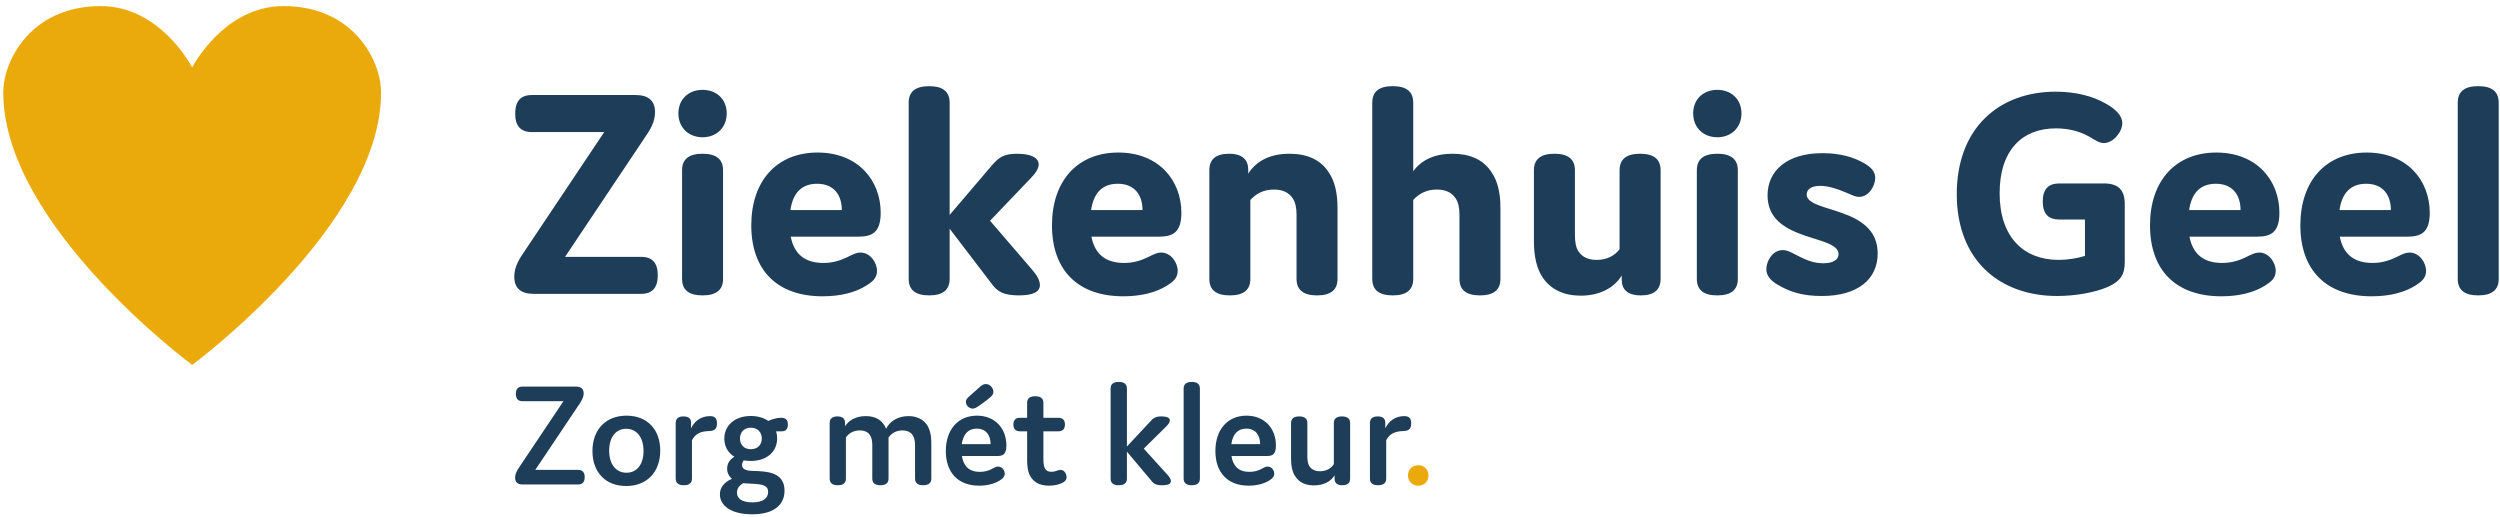
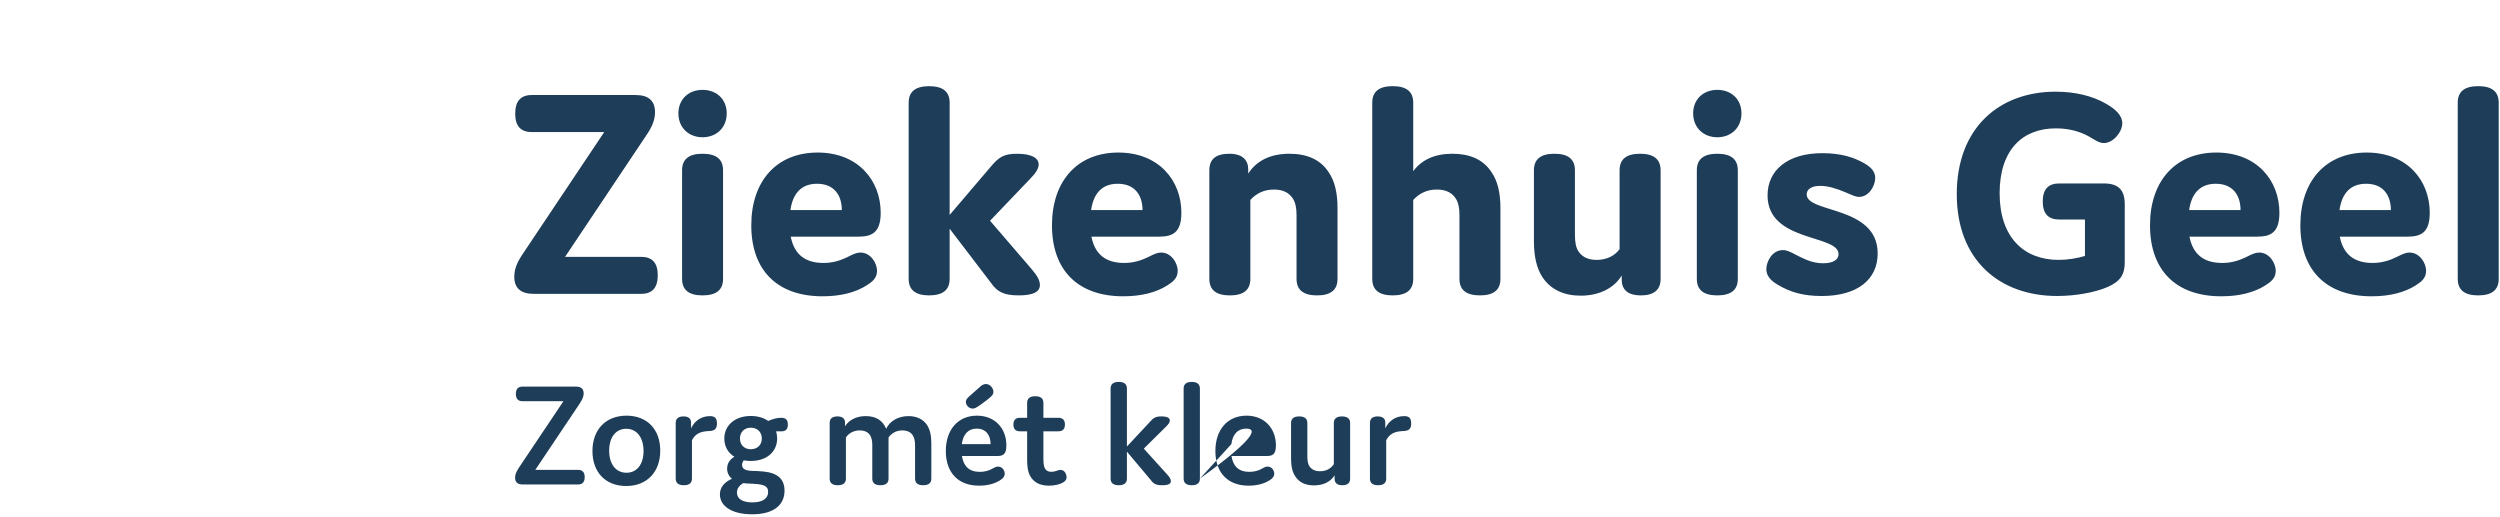
<svg xmlns="http://www.w3.org/2000/svg" width="242" height="50" viewBox="0 0 242 50">
  <g fill="none" fill-rule="evenodd">
-     <path fill="#1E3D59" d="M62.072 24.863C63.139 24.863 63.672 25.455 63.672 26.637 63.672 27.851 63.139 28.444 62.072 28.444L51.649 28.444C50.405 28.444 49.782 27.881 49.782 26.788 49.782 25.811 50.257 25.07 50.849 24.211L58.49 12.784 51.471 12.784C50.405 12.784 49.871 12.191 49.871 11.006 49.871 9.792 50.405 9.199 51.471 9.199L61.539 9.199C62.783 9.199 63.405 9.762 63.405 10.858 63.405 11.836 62.931 12.577 62.339 13.436L54.698 24.863 62.072 24.863ZM69.992 26.995C69.992 28.061 69.34 28.594 68.006 28.594 66.673 28.594 66.025 28.061 66.025 26.995L66.025 16.482C66.025 15.419 66.673 14.882 68.006 14.882 69.34 14.882 69.992 15.419 69.992 16.482L69.992 26.995ZM68.006 13.286C66.647 13.286 65.669 12.338 65.669 10.976 65.669 9.617 66.647 8.698 68.006 8.698 69.373 8.698 70.347 9.617 70.347 10.976 70.347 12.29 69.442 13.218 68.151 13.283L68.006 13.286ZM76.513 20.332 81.488 20.332C81.488 18.91 80.751 17.788 79.091 17.788 77.61 17.788 76.75 18.673 76.513 20.332ZM84.895 26.223C84.895 26.934 84.421 27.29 83.858 27.645 82.821 28.297 81.399 28.682 79.625 28.682 75.209 28.682 72.724 26.134 72.724 21.813 72.724 17.521 75.18 14.766 79.15 14.766 83.058 14.766 85.251 17.462 85.251 20.599 85.251 22.607 84.305 22.893 83.115 22.908L76.543 22.909C76.869 24.568 77.876 25.453 79.713 25.453 80.575 25.453 81.291 25.236 81.948 24.926L82.143 24.831C82.614 24.594 82.94 24.446 83.295 24.446 84.243 24.446 84.895 25.424 84.895 26.223ZM100.663 27.586C100.663 28.238 100.041 28.593 98.648 28.593 97.17 28.593 96.548 28.267 95.926 27.379L91.926 22.139 91.926 26.994C91.926 28.06 91.274 28.593 89.94 28.593 88.611 28.593 87.959 28.06 87.959 26.994L87.959 9.942C87.959 8.875 88.611 8.342 89.94 8.342 91.274 8.342 91.926 8.875 91.926 9.942L91.926 20.806 95.837 16.218C96.696 15.181 97.17 14.885 98.471 14.885 99.863 14.885 100.545 15.3 100.545 15.922 100.545 16.277 100.278 16.751 99.774 17.251L95.837 21.369 99.834 26.016C100.397 26.668 100.663 27.142 100.663 27.586ZM105.62 20.332 110.595 20.332C110.595 18.91 109.858 17.788 108.198 17.788 106.717 17.788 105.857 18.673 105.62 20.332ZM114.002 26.223C114.002 26.934 113.528 27.29 112.965 27.645 111.928 28.297 110.506 28.682 108.732 28.682 104.316 28.682 101.831 26.134 101.831 21.813 101.831 17.521 104.287 14.766 108.257 14.766 112.165 14.766 114.358 17.462 114.358 20.599 114.358 22.607 113.412 22.893 112.222 22.908L105.65 22.909C105.976 24.568 106.983 25.453 108.82 25.453 109.682 25.453 110.397 25.236 111.055 24.926L111.25 24.831C111.721 24.594 112.047 24.446 112.402 24.446 113.35 24.446 114.002 25.424 114.002 26.223ZM120.828 16.373 120.827 16.808C121.627 15.564 122.96 14.883 124.823 14.883 126.512 14.883 127.846 15.446 128.646 16.719 129.209 17.549 129.472 18.704 129.472 20.126L129.472 26.995C129.472 28.058 128.823 28.595 127.49 28.595 126.157 28.595 125.505 28.058 125.505 26.995L125.505 20.778C125.505 20.096 125.386 19.563 125.12 19.178 124.734 18.615 124.145 18.349 123.312 18.349 122.338 18.349 121.597 18.734 121.034 19.356L121.034 26.995C121.034 28.058 120.382 28.595 119.049 28.595 117.715 28.595 117.064 28.058 117.064 26.995L117.064 16.482C117.064 15.416 117.686 14.883 118.99 14.883 120.298 14.883 120.815 15.511 120.828 16.373L120.828 16.373ZM145.242 26.995C145.242 28.061 144.59 28.594 143.257 28.594 141.924 28.594 141.275 28.061 141.275 26.995L141.275 20.777C141.275 20.096 141.157 19.563 140.89 19.178 140.505 18.615 139.912 18.348 139.083 18.348 138.105 18.348 137.368 18.733 136.801 19.355L136.801 26.995C136.801 28.061 136.149 28.594 134.819 28.594 133.486 28.594 132.834 28.061 132.834 26.995L132.834 9.943C132.834 8.872 133.486 8.339 134.819 8.339 136.149 8.339 136.801 8.872 136.801 9.943L136.801 16.575C137.601 15.479 138.875 14.882 140.594 14.882 142.209 14.882 143.5 15.397 144.306 16.56L144.413 16.723C144.976 17.548 145.242 18.704 145.242 20.126L145.242 26.995ZM156.982 27.107 156.983 26.669C156.243 27.883 154.824 28.62 153.016 28.62 151.387 28.62 150.083 28.031 149.283 26.787 148.749 25.958 148.483 24.803 148.483 23.355L148.483 16.482C148.483 15.419 149.135 14.882 150.468 14.882 151.802 14.882 152.453 15.419 152.453 16.482L152.453 22.733C152.453 23.41 152.542 24.003 152.835 24.388 153.194 24.891 153.753 25.158 154.554 25.158 155.472 25.158 156.272 24.803 156.776 24.121L156.776 16.482C156.776 15.419 157.428 14.882 158.761 14.882 160.091 14.882 160.747 15.419 160.747 16.482L160.747 26.995C160.747 28.061 160.091 28.594 158.85 28.594 157.513 28.594 156.995 27.994 156.982 27.107ZM168.22 26.995C168.22 28.061 167.568 28.594 166.235 28.594 164.901 28.594 164.253 28.061 164.253 26.995L164.253 16.482C164.253 15.419 164.901 14.882 166.235 14.882 167.568 14.882 168.22 15.419 168.22 16.482L168.22 26.995ZM166.235 13.286C164.875 13.286 163.897 12.338 163.897 10.976 163.897 9.617 164.875 8.698 166.235 8.698 167.598 8.698 168.575 9.617 168.575 10.976 168.575 12.29 167.666 13.218 166.379 13.283L166.235 13.286ZM171.099 18.911C171.099 16.541 172.966 14.826 176.4 14.826 178.148 14.826 179.422 15.208 180.459 15.804 181.137 16.189 181.522 16.63 181.522 17.222 181.522 17.963 180.933 19.059 179.955 19.059 179.659 19.059 179.392 18.94 178.711 18.644 177.733 18.229 176.933 17.992 176.192 17.992 175.396 17.992 174.888 18.289 174.888 18.822 174.888 20.659 181.759 19.888 181.759 24.536 181.759 27.054 179.807 28.653 176.344 28.653 174.566 28.653 173.322 28.298 172.077 27.557 171.366 27.142 170.981 26.668 170.981 26.046 170.981 25.365 171.514 24.21 172.581 24.21 172.966 24.21 173.322 24.387 173.766 24.624L174.181 24.836C174.927 25.208 175.611 25.483 176.489 25.483 177.378 25.483 177.97 25.187 177.97 24.595 177.97 22.673 171.099 23.469 171.099 18.911ZM199.338 21.25C198.271 21.25 197.738 20.687 197.738 19.503 197.738 18.318 198.271 17.758 199.338 17.758L203.661 17.758C205.053 17.758 205.676 18.377 205.676 19.769L205.676 25.364C205.676 26.549 205.29 27.231 203.987 27.793 202.831 28.297 200.938 28.652 199.131 28.652 193.623 28.652 189.415 25.249 189.415 18.792 189.415 12.367 193.534 8.875 198.983 8.875 200.816 8.875 202.535 9.26 203.898 10.06 204.875 10.619 205.438 11.241 205.438 11.923 205.438 12.782 204.55 13.848 203.661 13.848 203.186 13.848 202.805 13.552 202.183 13.196 201.264 12.693 200.197 12.426 199.012 12.426 195.753 12.426 193.564 14.529 193.564 18.706 193.564 22.968 195.901 25.157 199.279 25.157 200.138 25.157 201.057 25.009 201.823 24.775L201.823 21.25 199.338 21.25ZM211.909 20.332 216.884 20.332C216.884 18.91 216.147 17.788 214.487 17.788 213.006 17.788 212.146 18.673 211.909 20.332ZM220.291 26.223C220.291 26.934 219.817 27.29 219.254 27.645 218.217 28.297 216.795 28.682 215.021 28.682 210.605 28.682 208.12 26.134 208.12 21.813 208.12 17.521 210.576 14.766 214.546 14.766 218.454 14.766 220.647 17.462 220.647 20.599 220.647 22.607 219.701 22.893 218.511 22.908L211.939 22.909C212.265 24.568 213.272 25.453 215.109 25.453 215.971 25.453 216.686 25.236 217.344 24.926L217.539 24.831C218.01 24.594 218.336 24.446 218.691 24.446 219.639 24.446 220.291 25.424 220.291 26.223ZM226.463 20.332 231.437 20.332C231.437 18.91 230.7 17.788 229.041 17.788 227.559 17.788 226.7 18.673 226.463 20.332ZM234.845 26.223C234.845 26.934 234.371 27.29 233.808 27.645 232.77 28.297 231.348 28.682 229.574 28.682 225.159 28.682 222.674 26.134 222.674 21.813 222.674 17.521 225.133 14.766 229.1 14.766 233.008 14.766 235.2 17.462 235.2 20.599 235.2 22.607 234.255 22.893 233.064 22.908L226.492 22.909C226.818 24.568 227.826 25.453 229.663 25.453 230.611 25.453 231.381 25.19 232.093 24.831 232.563 24.594 232.889 24.446 233.245 24.446 234.193 24.446 234.845 25.424 234.845 26.223ZM241.875 26.995C241.875 28.061 241.224 28.594 239.89 28.594 238.557 28.594 237.909 28.061 237.909 26.995L237.909 9.943C237.909 8.872 238.557 8.339 239.89 8.339 241.224 8.339 241.875 8.872 241.875 9.943L241.875 26.995ZM55.957 45.484C56.379 45.484 56.598 45.717 56.598 46.184 56.598 46.665 56.379 46.899 55.957 46.899L50.605 46.899C50.109 46.899 49.861 46.68 49.861 46.243 49.861 45.851 50.049 45.558 50.283 45.192L54.542 38.837 50.575 38.837C50.153 38.837 49.935 38.604 49.935 38.123 49.935 37.656 50.153 37.423 50.575 37.423L55.754 37.423C56.25 37.423 56.498 37.641 56.498 38.078 56.498 38.471 56.305 38.763 56.072 39.13L51.816 45.484 55.957 45.484ZM60.645 45.761C61.653 45.761 62.294 44.946 62.294 43.661 62.294 42.336 61.638 41.506 60.616 41.506 59.612 41.506 58.967 42.336 58.967 43.617 58.967 44.946 59.627 45.761 60.645 45.761ZM60.645 40.236C62.657 40.236 63.912 41.576 63.912 43.617 63.912 45.702 62.616 47.046 60.616 47.046 58.604 47.046 57.349 45.702 57.349 43.661 57.349 41.576 58.649 40.236 60.645 40.236ZM66.982 46.33C66.982 46.752 66.719 46.971 66.197 46.971 65.671 46.971 65.408 46.752 65.408 46.33L65.408 40.95C65.408 40.528 65.656 40.309 66.164 40.309 66.666 40.309 66.877 40.536 66.893 40.871L66.893 41.461C67.245 40.731 67.886 40.28 68.731 40.28 69.212 40.28 69.401 40.498 69.401 40.994 69.401 41.457 69.224 41.679 68.751 41.718L68.645 41.724C67.782 41.753 67.301 42.002 66.982 42.613L66.982 46.33ZM73.743 42.452C73.743 41.826 73.32 41.4 72.676 41.4 72.05 41.4 71.628 41.826 71.628 42.452 71.628 43.067 72.05 43.485 72.676 43.485 73.32 43.485 73.743 43.067 73.743 42.452ZM71.95 46.766C71.539 46.999 71.335 47.321 71.335 47.684 71.335 48.225 71.787 48.632 72.824 48.632 73.902 48.632 74.354 48.195 74.354 47.625 74.354 47.084 74.023 46.887 72.94 46.832L72.305 46.801C72.165 46.792 72.044 46.781 71.95 46.766ZM75.669 41.752 75.128 41.752C75.187 41.956 75.228 42.189 75.228 42.437 75.228 43.748 74.195 44.622 72.676 44.622 72.432 44.622 72.209 44.596 71.991 44.566 71.891 44.696 71.832 44.844 71.832 45.003 71.832 45.383 72.138 45.547 72.757 45.58L73.332 45.6C74.157 45.64 74.694 45.732 75.158 45.996 75.68 46.299 75.943 46.795 75.943 47.495 75.943 48.836 74.954 49.784 72.809 49.784 70.783 49.784 69.687 48.954 69.687 47.858 69.687 47.203 70.083 46.681 70.854 46.344 70.535 46.081 70.387 45.747 70.387 45.366 70.387 44.885 70.62 44.492 71.087 44.214 70.476 43.837 70.113 43.222 70.113 42.452 70.113 41.167 71.161 40.267 72.676 40.267 73.35 40.267 73.932 40.441 74.369 40.748 74.747 40.571 75.202 40.441 75.61 40.441 76.061 40.441 76.265 40.645 76.265 41.097 76.265 41.534 76.061 41.752 75.669 41.752ZM81.796 40.87 81.796 41.272C82.148 40.687 82.863 40.279 83.807 40.279 84.815 40.279 85.456 40.72 85.778 41.505 86.141 40.761 86.93 40.279 87.952 40.279 88.663 40.279 89.352 40.542 89.745 41.153 90.008 41.564 90.152 42.131 90.152 42.86L90.152 46.33C90.152 46.752 89.889 46.971 89.363 46.971 88.841 46.971 88.578 46.752 88.578 46.33L88.578 43.123C88.578 42.727 88.519 42.364 88.33 42.101 88.126 41.809 87.789 41.664 87.337 41.664 86.756 41.664 86.289 41.942 86.011 42.349L86.011 46.33C86.011 46.752 85.748 46.971 85.222 46.971 84.7 46.971 84.437 46.752 84.437 46.33L84.437 43.049C84.437 42.671 84.363 42.334 84.204 42.101 84 41.809 83.663 41.664 83.211 41.664 82.63 41.664 82.148 41.942 81.885 42.349L81.885 46.33C81.885 46.752 81.622 46.971 81.1 46.971 80.57 46.971 80.311 46.752 80.311 46.33L80.311 40.95C80.311 40.527 80.559 40.309 81.067 40.309 81.569 40.309 81.78 40.536 81.796 40.87L81.796 40.87ZM93.496 38.896C93.496 38.691 93.629 38.544 93.809 38.381L94.822 37.481C95.011 37.307 95.188 37.174 95.433 37.174 95.874 37.174 96.163 37.611 96.163 37.933 96.163 38.255 95.889 38.459 95.188 38.981L94.959 39.149C94.508 39.473 94.343 39.551 94.166 39.551 93.774 39.551 93.496 39.214 93.496 38.896ZM93.103 42.991 95.889 42.991C95.889 42.117 95.433 41.491 94.544 41.491 93.729 41.491 93.233 42.028 93.103 42.991ZM97.259 45.864C97.259 46.098 97.111 46.301 96.807 46.49 96.252 46.842 95.566 47.012 94.763 47.012 92.751 47.012 91.555 45.746 91.555 43.661 91.555 41.591 92.736 40.236 94.574 40.236 96.296 40.236 97.418 41.447 97.418 43.124 97.418 43.994 97.079 44.13 96.571 44.142L93.114 44.143C93.262 45.105 93.803 45.676 94.837 45.676 95.288 45.676 95.711 45.572 96.063 45.368 96.266 45.25 96.426 45.165 96.6 45.165 97.052 45.165 97.259 45.572 97.259 45.864ZM103.246 46.198C103.246 46.372 103.172 46.546 102.923 46.694 102.605 46.883 102.094 47.013 101.553 47.013 100.56 47.013 100.023 46.62 99.716 46.065 99.472 45.627 99.433 45.096 99.428 44.52L99.427 41.751 98.742 41.751C98.316 41.751 98.097 41.532 98.097 41.095 98.097 40.659 98.316 40.44 98.742 40.44L99.427 40.44 99.427 38.996C99.427 38.574 99.69 38.355 100.212 38.355 100.738 38.355 101.001 38.574 101.001 38.996L101.001 40.44 102.442 40.44C102.864 40.44 103.086 40.659 103.086 41.095 103.086 41.532 102.864 41.751 102.442 41.751L101.001 41.751 101.001 44.302C101.001 44.624 101.001 45.061 101.146 45.339 101.26 45.557 101.468 45.672 101.775 45.672 101.946 45.672 102.138 45.632 102.283 45.572L102.481 45.511C102.541 45.495 102.596 45.483 102.646 45.483 103.086 45.483 103.246 45.95 103.246 46.198ZM113.341 46.564C113.341 46.812 113.152 46.971 112.493 46.971 111.926 46.971 111.663 46.841 111.404 46.475L109.085 43.72 109.085 46.33C109.085 46.752 108.822 46.971 108.296 46.971 107.77 46.971 107.507 46.752 107.507 46.33L107.507 37.614C107.507 37.188 107.77 36.969 108.296 36.969 108.822 36.969 109.085 37.188 109.085 37.614L109.085 43.224 111.3 40.85C111.648 40.439 111.882 40.309 112.408 40.309 112.993 40.309 113.241 40.454 113.241 40.702 113.241 40.876 113.123 41.054 112.83 41.342L110.719 43.427 112.978 45.923C113.226 46.197 113.341 46.39 113.341 46.564ZM116.15 46.33C116.15 46.752 115.887 46.971 115.365 46.971 114.839 46.971 114.576 46.752 114.576 46.33L114.576 37.614C114.576 37.188 114.839 36.969 115.365 36.969 115.887 36.969 116.15 37.188 116.15 37.614L116.15 46.33ZM119.194 42.991 121.979 42.991C121.979 42.117 121.527 41.491 120.638 41.491 119.82 41.491 119.323 42.028 119.194 42.991ZM123.349 45.864C123.349 46.097 123.205 46.301 122.898 46.49 122.342 46.842 121.657 47.012 120.857 47.012 118.842 47.012 117.649 45.746 117.649 43.661 117.649 41.591 118.827 40.236 120.664 40.236 122.386 40.236 123.509 41.446 123.509 43.124 123.509 43.994 123.17 44.129 122.662 44.141L119.208 44.142C119.353 45.105 119.894 45.675 120.927 45.675 121.379 45.675 121.805 45.572 122.153 45.368 122.357 45.249 122.516 45.164 122.694 45.164 123.146 45.164 123.349 45.572 123.349 45.864ZM129.189 46.33 129.189 46.008C128.808 46.638 128.097 46.986 127.189 46.986 126.389 46.986 125.763 46.708 125.385 46.112 125.108 45.716 124.974 45.134 124.974 44.42L124.974 40.95C124.974 40.528 125.237 40.309 125.763 40.309 126.289 40.309 126.552 40.528 126.552 40.95L126.552 44.171C126.552 44.553 126.593 44.931 126.786 45.179 126.989 45.456 127.308 45.616 127.775 45.616 128.33 45.616 128.808 45.397 129.115 44.931L129.115 40.95C129.115 40.528 129.378 40.309 129.904 40.309 130.427 40.309 130.693 40.528 130.693 40.95L130.693 46.33C130.693 46.752 130.441 46.971 129.934 46.971 129.393 46.971 129.189 46.708 129.189 46.33ZM134.185 46.33C134.185 46.752 133.922 46.971 133.399 46.971 132.873 46.971 132.61 46.752 132.61 46.33L132.61 40.95C132.61 40.528 132.859 40.309 133.366 40.309 133.868 40.309 134.08 40.536 134.095 40.871L134.096 41.461C134.448 40.731 135.088 40.28 135.933 40.28 136.414 40.28 136.603 40.498 136.603 40.994 136.603 41.457 136.426 41.679 135.953 41.718L135.848 41.724C134.985 41.753 134.503 42.002 134.185 42.613L134.185 46.33Z" />
-     <path fill="#EAAA0C" d="M137.286 47.014C136.701 47.014 136.294 46.592 136.294 46.021 136.294 45.455 136.701 45.033 137.286 45.033 137.868 45.033 138.279 45.455 138.279 46.021 138.279 46.592 137.868 47.014 137.286 47.014M9.757.589C2.983.589.316 5.873.316 8.954.316 21.829 18.602 35.322 18.602 35.322 18.602 35.322 36.888 21.829 36.888 8.954 36.888 5.873 34.221.589 27.447.589 21.647.589 18.602 6.524 18.602 6.524 18.602 6.524 15.557.589 9.757.589" />
+     <path fill="#1E3D59" d="M62.072 24.863C63.139 24.863 63.672 25.455 63.672 26.637 63.672 27.851 63.139 28.444 62.072 28.444L51.649 28.444C50.405 28.444 49.782 27.881 49.782 26.788 49.782 25.811 50.257 25.07 50.849 24.211L58.49 12.784 51.471 12.784C50.405 12.784 49.871 12.191 49.871 11.006 49.871 9.792 50.405 9.199 51.471 9.199L61.539 9.199C62.783 9.199 63.405 9.762 63.405 10.858 63.405 11.836 62.931 12.577 62.339 13.436L54.698 24.863 62.072 24.863ZM69.992 26.995C69.992 28.061 69.34 28.594 68.006 28.594 66.673 28.594 66.025 28.061 66.025 26.995L66.025 16.482C66.025 15.419 66.673 14.882 68.006 14.882 69.34 14.882 69.992 15.419 69.992 16.482L69.992 26.995ZM68.006 13.286C66.647 13.286 65.669 12.338 65.669 10.976 65.669 9.617 66.647 8.698 68.006 8.698 69.373 8.698 70.347 9.617 70.347 10.976 70.347 12.29 69.442 13.218 68.151 13.283L68.006 13.286ZM76.513 20.332 81.488 20.332C81.488 18.91 80.751 17.788 79.091 17.788 77.61 17.788 76.75 18.673 76.513 20.332ZM84.895 26.223C84.895 26.934 84.421 27.29 83.858 27.645 82.821 28.297 81.399 28.682 79.625 28.682 75.209 28.682 72.724 26.134 72.724 21.813 72.724 17.521 75.18 14.766 79.15 14.766 83.058 14.766 85.251 17.462 85.251 20.599 85.251 22.607 84.305 22.893 83.115 22.908L76.543 22.909C76.869 24.568 77.876 25.453 79.713 25.453 80.575 25.453 81.291 25.236 81.948 24.926L82.143 24.831C82.614 24.594 82.94 24.446 83.295 24.446 84.243 24.446 84.895 25.424 84.895 26.223ZM100.663 27.586C100.663 28.238 100.041 28.593 98.648 28.593 97.17 28.593 96.548 28.267 95.926 27.379L91.926 22.139 91.926 26.994C91.926 28.06 91.274 28.593 89.94 28.593 88.611 28.593 87.959 28.06 87.959 26.994L87.959 9.942C87.959 8.875 88.611 8.342 89.94 8.342 91.274 8.342 91.926 8.875 91.926 9.942L91.926 20.806 95.837 16.218C96.696 15.181 97.17 14.885 98.471 14.885 99.863 14.885 100.545 15.3 100.545 15.922 100.545 16.277 100.278 16.751 99.774 17.251L95.837 21.369 99.834 26.016C100.397 26.668 100.663 27.142 100.663 27.586ZM105.62 20.332 110.595 20.332C110.595 18.91 109.858 17.788 108.198 17.788 106.717 17.788 105.857 18.673 105.62 20.332ZM114.002 26.223C114.002 26.934 113.528 27.29 112.965 27.645 111.928 28.297 110.506 28.682 108.732 28.682 104.316 28.682 101.831 26.134 101.831 21.813 101.831 17.521 104.287 14.766 108.257 14.766 112.165 14.766 114.358 17.462 114.358 20.599 114.358 22.607 113.412 22.893 112.222 22.908L105.65 22.909C105.976 24.568 106.983 25.453 108.82 25.453 109.682 25.453 110.397 25.236 111.055 24.926L111.25 24.831C111.721 24.594 112.047 24.446 112.402 24.446 113.35 24.446 114.002 25.424 114.002 26.223ZM120.828 16.373 120.827 16.808C121.627 15.564 122.96 14.883 124.823 14.883 126.512 14.883 127.846 15.446 128.646 16.719 129.209 17.549 129.472 18.704 129.472 20.126L129.472 26.995C129.472 28.058 128.823 28.595 127.49 28.595 126.157 28.595 125.505 28.058 125.505 26.995L125.505 20.778C125.505 20.096 125.386 19.563 125.12 19.178 124.734 18.615 124.145 18.349 123.312 18.349 122.338 18.349 121.597 18.734 121.034 19.356L121.034 26.995C121.034 28.058 120.382 28.595 119.049 28.595 117.715 28.595 117.064 28.058 117.064 26.995L117.064 16.482C117.064 15.416 117.686 14.883 118.99 14.883 120.298 14.883 120.815 15.511 120.828 16.373L120.828 16.373ZM145.242 26.995C145.242 28.061 144.59 28.594 143.257 28.594 141.924 28.594 141.275 28.061 141.275 26.995L141.275 20.777C141.275 20.096 141.157 19.563 140.89 19.178 140.505 18.615 139.912 18.348 139.083 18.348 138.105 18.348 137.368 18.733 136.801 19.355L136.801 26.995C136.801 28.061 136.149 28.594 134.819 28.594 133.486 28.594 132.834 28.061 132.834 26.995L132.834 9.943C132.834 8.872 133.486 8.339 134.819 8.339 136.149 8.339 136.801 8.872 136.801 9.943L136.801 16.575C137.601 15.479 138.875 14.882 140.594 14.882 142.209 14.882 143.5 15.397 144.306 16.56L144.413 16.723C144.976 17.548 145.242 18.704 145.242 20.126L145.242 26.995ZM156.982 27.107 156.983 26.669C156.243 27.883 154.824 28.62 153.016 28.62 151.387 28.62 150.083 28.031 149.283 26.787 148.749 25.958 148.483 24.803 148.483 23.355L148.483 16.482C148.483 15.419 149.135 14.882 150.468 14.882 151.802 14.882 152.453 15.419 152.453 16.482L152.453 22.733C152.453 23.41 152.542 24.003 152.835 24.388 153.194 24.891 153.753 25.158 154.554 25.158 155.472 25.158 156.272 24.803 156.776 24.121L156.776 16.482C156.776 15.419 157.428 14.882 158.761 14.882 160.091 14.882 160.747 15.419 160.747 16.482L160.747 26.995C160.747 28.061 160.091 28.594 158.85 28.594 157.513 28.594 156.995 27.994 156.982 27.107ZM168.22 26.995C168.22 28.061 167.568 28.594 166.235 28.594 164.901 28.594 164.253 28.061 164.253 26.995L164.253 16.482C164.253 15.419 164.901 14.882 166.235 14.882 167.568 14.882 168.22 15.419 168.22 16.482L168.22 26.995ZM166.235 13.286C164.875 13.286 163.897 12.338 163.897 10.976 163.897 9.617 164.875 8.698 166.235 8.698 167.598 8.698 168.575 9.617 168.575 10.976 168.575 12.29 167.666 13.218 166.379 13.283L166.235 13.286ZM171.099 18.911C171.099 16.541 172.966 14.826 176.4 14.826 178.148 14.826 179.422 15.208 180.459 15.804 181.137 16.189 181.522 16.63 181.522 17.222 181.522 17.963 180.933 19.059 179.955 19.059 179.659 19.059 179.392 18.94 178.711 18.644 177.733 18.229 176.933 17.992 176.192 17.992 175.396 17.992 174.888 18.289 174.888 18.822 174.888 20.659 181.759 19.888 181.759 24.536 181.759 27.054 179.807 28.653 176.344 28.653 174.566 28.653 173.322 28.298 172.077 27.557 171.366 27.142 170.981 26.668 170.981 26.046 170.981 25.365 171.514 24.21 172.581 24.21 172.966 24.21 173.322 24.387 173.766 24.624L174.181 24.836C174.927 25.208 175.611 25.483 176.489 25.483 177.378 25.483 177.97 25.187 177.97 24.595 177.97 22.673 171.099 23.469 171.099 18.911ZM199.338 21.25C198.271 21.25 197.738 20.687 197.738 19.503 197.738 18.318 198.271 17.758 199.338 17.758L203.661 17.758C205.053 17.758 205.676 18.377 205.676 19.769L205.676 25.364C205.676 26.549 205.29 27.231 203.987 27.793 202.831 28.297 200.938 28.652 199.131 28.652 193.623 28.652 189.415 25.249 189.415 18.792 189.415 12.367 193.534 8.875 198.983 8.875 200.816 8.875 202.535 9.26 203.898 10.06 204.875 10.619 205.438 11.241 205.438 11.923 205.438 12.782 204.55 13.848 203.661 13.848 203.186 13.848 202.805 13.552 202.183 13.196 201.264 12.693 200.197 12.426 199.012 12.426 195.753 12.426 193.564 14.529 193.564 18.706 193.564 22.968 195.901 25.157 199.279 25.157 200.138 25.157 201.057 25.009 201.823 24.775L201.823 21.25 199.338 21.25ZM211.909 20.332 216.884 20.332C216.884 18.91 216.147 17.788 214.487 17.788 213.006 17.788 212.146 18.673 211.909 20.332ZM220.291 26.223C220.291 26.934 219.817 27.29 219.254 27.645 218.217 28.297 216.795 28.682 215.021 28.682 210.605 28.682 208.12 26.134 208.12 21.813 208.12 17.521 210.576 14.766 214.546 14.766 218.454 14.766 220.647 17.462 220.647 20.599 220.647 22.607 219.701 22.893 218.511 22.908L211.939 22.909C212.265 24.568 213.272 25.453 215.109 25.453 215.971 25.453 216.686 25.236 217.344 24.926L217.539 24.831C218.01 24.594 218.336 24.446 218.691 24.446 219.639 24.446 220.291 25.424 220.291 26.223ZM226.463 20.332 231.437 20.332C231.437 18.91 230.7 17.788 229.041 17.788 227.559 17.788 226.7 18.673 226.463 20.332ZM234.845 26.223C234.845 26.934 234.371 27.29 233.808 27.645 232.77 28.297 231.348 28.682 229.574 28.682 225.159 28.682 222.674 26.134 222.674 21.813 222.674 17.521 225.133 14.766 229.1 14.766 233.008 14.766 235.2 17.462 235.2 20.599 235.2 22.607 234.255 22.893 233.064 22.908L226.492 22.909C226.818 24.568 227.826 25.453 229.663 25.453 230.611 25.453 231.381 25.19 232.093 24.831 232.563 24.594 232.889 24.446 233.245 24.446 234.193 24.446 234.845 25.424 234.845 26.223ZM241.875 26.995C241.875 28.061 241.224 28.594 239.89 28.594 238.557 28.594 237.909 28.061 237.909 26.995L237.909 9.943C237.909 8.872 238.557 8.339 239.89 8.339 241.224 8.339 241.875 8.872 241.875 9.943L241.875 26.995ZM55.957 45.484C56.379 45.484 56.598 45.717 56.598 46.184 56.598 46.665 56.379 46.899 55.957 46.899L50.605 46.899C50.109 46.899 49.861 46.68 49.861 46.243 49.861 45.851 50.049 45.558 50.283 45.192L54.542 38.837 50.575 38.837C50.153 38.837 49.935 38.604 49.935 38.123 49.935 37.656 50.153 37.423 50.575 37.423L55.754 37.423C56.25 37.423 56.498 37.641 56.498 38.078 56.498 38.471 56.305 38.763 56.072 39.13L51.816 45.484 55.957 45.484ZM60.645 45.761C61.653 45.761 62.294 44.946 62.294 43.661 62.294 42.336 61.638 41.506 60.616 41.506 59.612 41.506 58.967 42.336 58.967 43.617 58.967 44.946 59.627 45.761 60.645 45.761ZM60.645 40.236C62.657 40.236 63.912 41.576 63.912 43.617 63.912 45.702 62.616 47.046 60.616 47.046 58.604 47.046 57.349 45.702 57.349 43.661 57.349 41.576 58.649 40.236 60.645 40.236ZM66.982 46.33C66.982 46.752 66.719 46.971 66.197 46.971 65.671 46.971 65.408 46.752 65.408 46.33L65.408 40.95C65.408 40.528 65.656 40.309 66.164 40.309 66.666 40.309 66.877 40.536 66.893 40.871L66.893 41.461C67.245 40.731 67.886 40.28 68.731 40.28 69.212 40.28 69.401 40.498 69.401 40.994 69.401 41.457 69.224 41.679 68.751 41.718L68.645 41.724C67.782 41.753 67.301 42.002 66.982 42.613L66.982 46.33ZM73.743 42.452C73.743 41.826 73.32 41.4 72.676 41.4 72.05 41.4 71.628 41.826 71.628 42.452 71.628 43.067 72.05 43.485 72.676 43.485 73.32 43.485 73.743 43.067 73.743 42.452ZM71.95 46.766C71.539 46.999 71.335 47.321 71.335 47.684 71.335 48.225 71.787 48.632 72.824 48.632 73.902 48.632 74.354 48.195 74.354 47.625 74.354 47.084 74.023 46.887 72.94 46.832L72.305 46.801C72.165 46.792 72.044 46.781 71.95 46.766ZM75.669 41.752 75.128 41.752C75.187 41.956 75.228 42.189 75.228 42.437 75.228 43.748 74.195 44.622 72.676 44.622 72.432 44.622 72.209 44.596 71.991 44.566 71.891 44.696 71.832 44.844 71.832 45.003 71.832 45.383 72.138 45.547 72.757 45.58L73.332 45.6C74.157 45.64 74.694 45.732 75.158 45.996 75.68 46.299 75.943 46.795 75.943 47.495 75.943 48.836 74.954 49.784 72.809 49.784 70.783 49.784 69.687 48.954 69.687 47.858 69.687 47.203 70.083 46.681 70.854 46.344 70.535 46.081 70.387 45.747 70.387 45.366 70.387 44.885 70.62 44.492 71.087 44.214 70.476 43.837 70.113 43.222 70.113 42.452 70.113 41.167 71.161 40.267 72.676 40.267 73.35 40.267 73.932 40.441 74.369 40.748 74.747 40.571 75.202 40.441 75.61 40.441 76.061 40.441 76.265 40.645 76.265 41.097 76.265 41.534 76.061 41.752 75.669 41.752ZM81.796 40.87 81.796 41.272C82.148 40.687 82.863 40.279 83.807 40.279 84.815 40.279 85.456 40.72 85.778 41.505 86.141 40.761 86.93 40.279 87.952 40.279 88.663 40.279 89.352 40.542 89.745 41.153 90.008 41.564 90.152 42.131 90.152 42.86L90.152 46.33C90.152 46.752 89.889 46.971 89.363 46.971 88.841 46.971 88.578 46.752 88.578 46.33L88.578 43.123C88.578 42.727 88.519 42.364 88.33 42.101 88.126 41.809 87.789 41.664 87.337 41.664 86.756 41.664 86.289 41.942 86.011 42.349L86.011 46.33C86.011 46.752 85.748 46.971 85.222 46.971 84.7 46.971 84.437 46.752 84.437 46.33L84.437 43.049C84.437 42.671 84.363 42.334 84.204 42.101 84 41.809 83.663 41.664 83.211 41.664 82.63 41.664 82.148 41.942 81.885 42.349L81.885 46.33C81.885 46.752 81.622 46.971 81.1 46.971 80.57 46.971 80.311 46.752 80.311 46.33L80.311 40.95C80.311 40.527 80.559 40.309 81.067 40.309 81.569 40.309 81.78 40.536 81.796 40.87L81.796 40.87ZM93.496 38.896C93.496 38.691 93.629 38.544 93.809 38.381L94.822 37.481C95.011 37.307 95.188 37.174 95.433 37.174 95.874 37.174 96.163 37.611 96.163 37.933 96.163 38.255 95.889 38.459 95.188 38.981L94.959 39.149C94.508 39.473 94.343 39.551 94.166 39.551 93.774 39.551 93.496 39.214 93.496 38.896ZM93.103 42.991 95.889 42.991C95.889 42.117 95.433 41.491 94.544 41.491 93.729 41.491 93.233 42.028 93.103 42.991ZM97.259 45.864C97.259 46.098 97.111 46.301 96.807 46.49 96.252 46.842 95.566 47.012 94.763 47.012 92.751 47.012 91.555 45.746 91.555 43.661 91.555 41.591 92.736 40.236 94.574 40.236 96.296 40.236 97.418 41.447 97.418 43.124 97.418 43.994 97.079 44.13 96.571 44.142L93.114 44.143C93.262 45.105 93.803 45.676 94.837 45.676 95.288 45.676 95.711 45.572 96.063 45.368 96.266 45.25 96.426 45.165 96.6 45.165 97.052 45.165 97.259 45.572 97.259 45.864ZM103.246 46.198C103.246 46.372 103.172 46.546 102.923 46.694 102.605 46.883 102.094 47.013 101.553 47.013 100.56 47.013 100.023 46.62 99.716 46.065 99.472 45.627 99.433 45.096 99.428 44.52L99.427 41.751 98.742 41.751C98.316 41.751 98.097 41.532 98.097 41.095 98.097 40.659 98.316 40.44 98.742 40.44L99.427 40.44 99.427 38.996C99.427 38.574 99.69 38.355 100.212 38.355 100.738 38.355 101.001 38.574 101.001 38.996L101.001 40.44 102.442 40.44C102.864 40.44 103.086 40.659 103.086 41.095 103.086 41.532 102.864 41.751 102.442 41.751L101.001 41.751 101.001 44.302C101.001 44.624 101.001 45.061 101.146 45.339 101.26 45.557 101.468 45.672 101.775 45.672 101.946 45.672 102.138 45.632 102.283 45.572L102.481 45.511C102.541 45.495 102.596 45.483 102.646 45.483 103.086 45.483 103.246 45.95 103.246 46.198ZM113.341 46.564C113.341 46.812 113.152 46.971 112.493 46.971 111.926 46.971 111.663 46.841 111.404 46.475L109.085 43.72 109.085 46.33C109.085 46.752 108.822 46.971 108.296 46.971 107.77 46.971 107.507 46.752 107.507 46.33L107.507 37.614C107.507 37.188 107.77 36.969 108.296 36.969 108.822 36.969 109.085 37.188 109.085 37.614L109.085 43.224 111.3 40.85C111.648 40.439 111.882 40.309 112.408 40.309 112.993 40.309 113.241 40.454 113.241 40.702 113.241 40.876 113.123 41.054 112.83 41.342L110.719 43.427 112.978 45.923C113.226 46.197 113.341 46.39 113.341 46.564ZM116.15 46.33C116.15 46.752 115.887 46.971 115.365 46.971 114.839 46.971 114.576 46.752 114.576 46.33L114.576 37.614C114.576 37.188 114.839 36.969 115.365 36.969 115.887 36.969 116.15 37.188 116.15 37.614L116.15 46.33ZC121.979 42.117 121.527 41.491 120.638 41.491 119.82 41.491 119.323 42.028 119.194 42.991ZM123.349 45.864C123.349 46.097 123.205 46.301 122.898 46.49 122.342 46.842 121.657 47.012 120.857 47.012 118.842 47.012 117.649 45.746 117.649 43.661 117.649 41.591 118.827 40.236 120.664 40.236 122.386 40.236 123.509 41.446 123.509 43.124 123.509 43.994 123.17 44.129 122.662 44.141L119.208 44.142C119.353 45.105 119.894 45.675 120.927 45.675 121.379 45.675 121.805 45.572 122.153 45.368 122.357 45.249 122.516 45.164 122.694 45.164 123.146 45.164 123.349 45.572 123.349 45.864ZM129.189 46.33 129.189 46.008C128.808 46.638 128.097 46.986 127.189 46.986 126.389 46.986 125.763 46.708 125.385 46.112 125.108 45.716 124.974 45.134 124.974 44.42L124.974 40.95C124.974 40.528 125.237 40.309 125.763 40.309 126.289 40.309 126.552 40.528 126.552 40.95L126.552 44.171C126.552 44.553 126.593 44.931 126.786 45.179 126.989 45.456 127.308 45.616 127.775 45.616 128.33 45.616 128.808 45.397 129.115 44.931L129.115 40.95C129.115 40.528 129.378 40.309 129.904 40.309 130.427 40.309 130.693 40.528 130.693 40.95L130.693 46.33C130.693 46.752 130.441 46.971 129.934 46.971 129.393 46.971 129.189 46.708 129.189 46.33ZM134.185 46.33C134.185 46.752 133.922 46.971 133.399 46.971 132.873 46.971 132.61 46.752 132.61 46.33L132.61 40.95C132.61 40.528 132.859 40.309 133.366 40.309 133.868 40.309 134.08 40.536 134.095 40.871L134.096 41.461C134.448 40.731 135.088 40.28 135.933 40.28 136.414 40.28 136.603 40.498 136.603 40.994 136.603 41.457 136.426 41.679 135.953 41.718L135.848 41.724C134.985 41.753 134.503 42.002 134.185 42.613L134.185 46.33Z" />
  </g>
</svg>